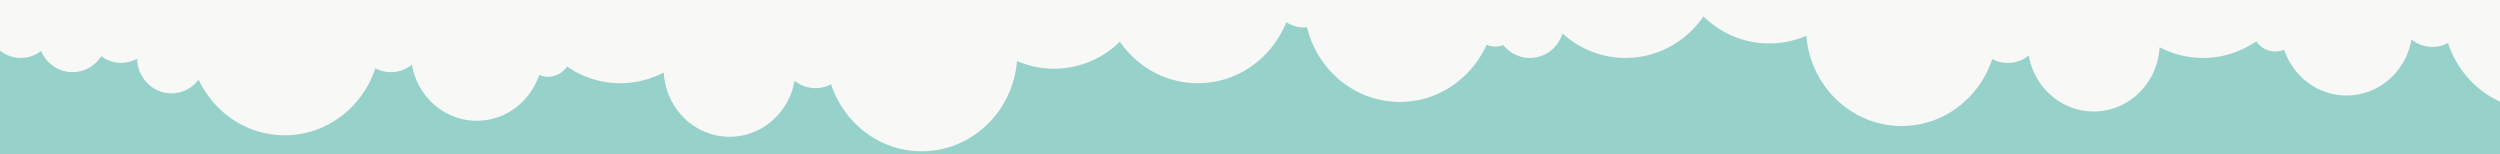
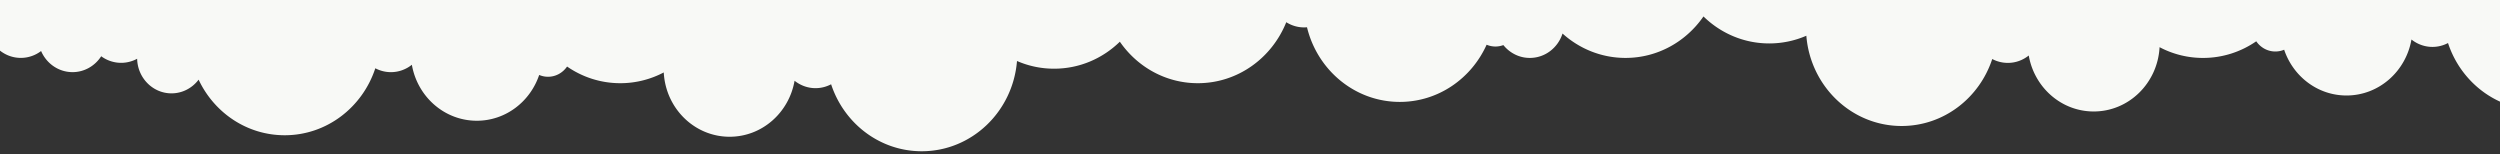
<svg xmlns="http://www.w3.org/2000/svg" xml:space="preserve" width="780" height="48.186">
  <rect width="100%" height="100%" fill="#333333" stroke="none" />
-   <path fill="#96D2CA" d="M-5.5-6.407h804.946v60H-5.5v-60z" />
  <path fill="#F8F9F6" d="M12.824 15.923c1.668 3.875 5.428 6.581 9.807 6.581 3.579.014 6.932-1.842 8.945-4.953a10.462 10.462 0 0 0 6.212 2.052c1.809 0 3.508-.466 5.001-1.271.138 5.979 4.879 10.795 10.721 10.795 3.438 0 6.494-1.68 8.458-4.271 4.834 10.27 15.04 17.34 26.861 17.34 13.135 0 24.285-8.749 28.268-20.896 1.51.796 3.175 1.21 4.865 1.209 2.464 0 4.726-.863 6.538-2.303 1.728 9.926 10.131 17.463 20.264 17.463 9.016 0 16.66-5.979 19.459-14.283.849.357 1.771.56 2.749.56 2.356.013 4.572-1.179 5.952-3.188 4.749 3.283 10.46 5.199 16.61 5.199 4.883 0 9.486-1.221 13.556-3.357.592 11.179 9.551 20.063 20.55 20.063 10.13 0 18.536-7.537 20.263-17.47 1.882 1.498 4.179 2.313 6.539 2.31 1.753 0 3.402-.441 4.864-1.21 3.983 12.146 15.129 20.896 28.267 20.896 15.635 0 28.457-12.391 29.73-28.158a28.867 28.867 0 0 0 11.585 2.401c7.945 0 15.157-3.205 20.506-8.42 5.407 7.832 14.282 12.947 24.328 12.947 12.454 0 23.118-7.861 27.595-19.028a10.424 10.424 0 0 0 5.575 1.622c.301 0 .597-.021.893-.046 3.232 13.376 14.968 23.288 28.953 23.288 12.006 0 22.351-7.313 27.086-17.839a7.16 7.16 0 0 0 2.756.56 7.13 7.13 0 0 0 2.469-.45c2.059 2.552 5.083 4.021 8.261 4.005 4.766 0 8.789-3.188 10.199-7.607 5.248 4.73 12.122 7.607 19.648 7.607 10.044 0 18.917-5.107 24.328-12.939 5.349 5.215 12.562 8.42 20.503 8.42a29.05 29.05 0 0 0 11.589-2.402c1.274 15.771 14.087 28.158 29.73 28.158 13.14 0 24.283-8.75 28.271-20.896a10.366 10.366 0 0 0 4.855 1.21c2.359.008 4.656-.806 6.537-2.305 1.729 9.926 10.135 17.463 20.268 17.463 10.996 0 19.956-8.883 20.55-20.059a28.963 28.963 0 0 0 13.555 3.354c6.147 0 11.86-1.919 16.607-5.193 1.38 2.008 3.597 3.188 5.952 3.186a7.08 7.08 0 0 0 2.755-.557c2.793 8.309 10.438 14.282 19.454 14.282 10.127 0 18.535-7.538 20.265-17.468 1.884 1.497 4.181 2.311 6.537 2.309 1.759 0 3.404-.441 4.867-1.209 3.983 12.145 15.133 20.895 28.271 20.895 2.556 0 5.03-.35 7.396-.975V-1H-1.057v15.849c2.022 2.068 4.734 3.221 7.555 3.213 2.368 0 4.55-.8 6.326-2.139z" />
</svg>